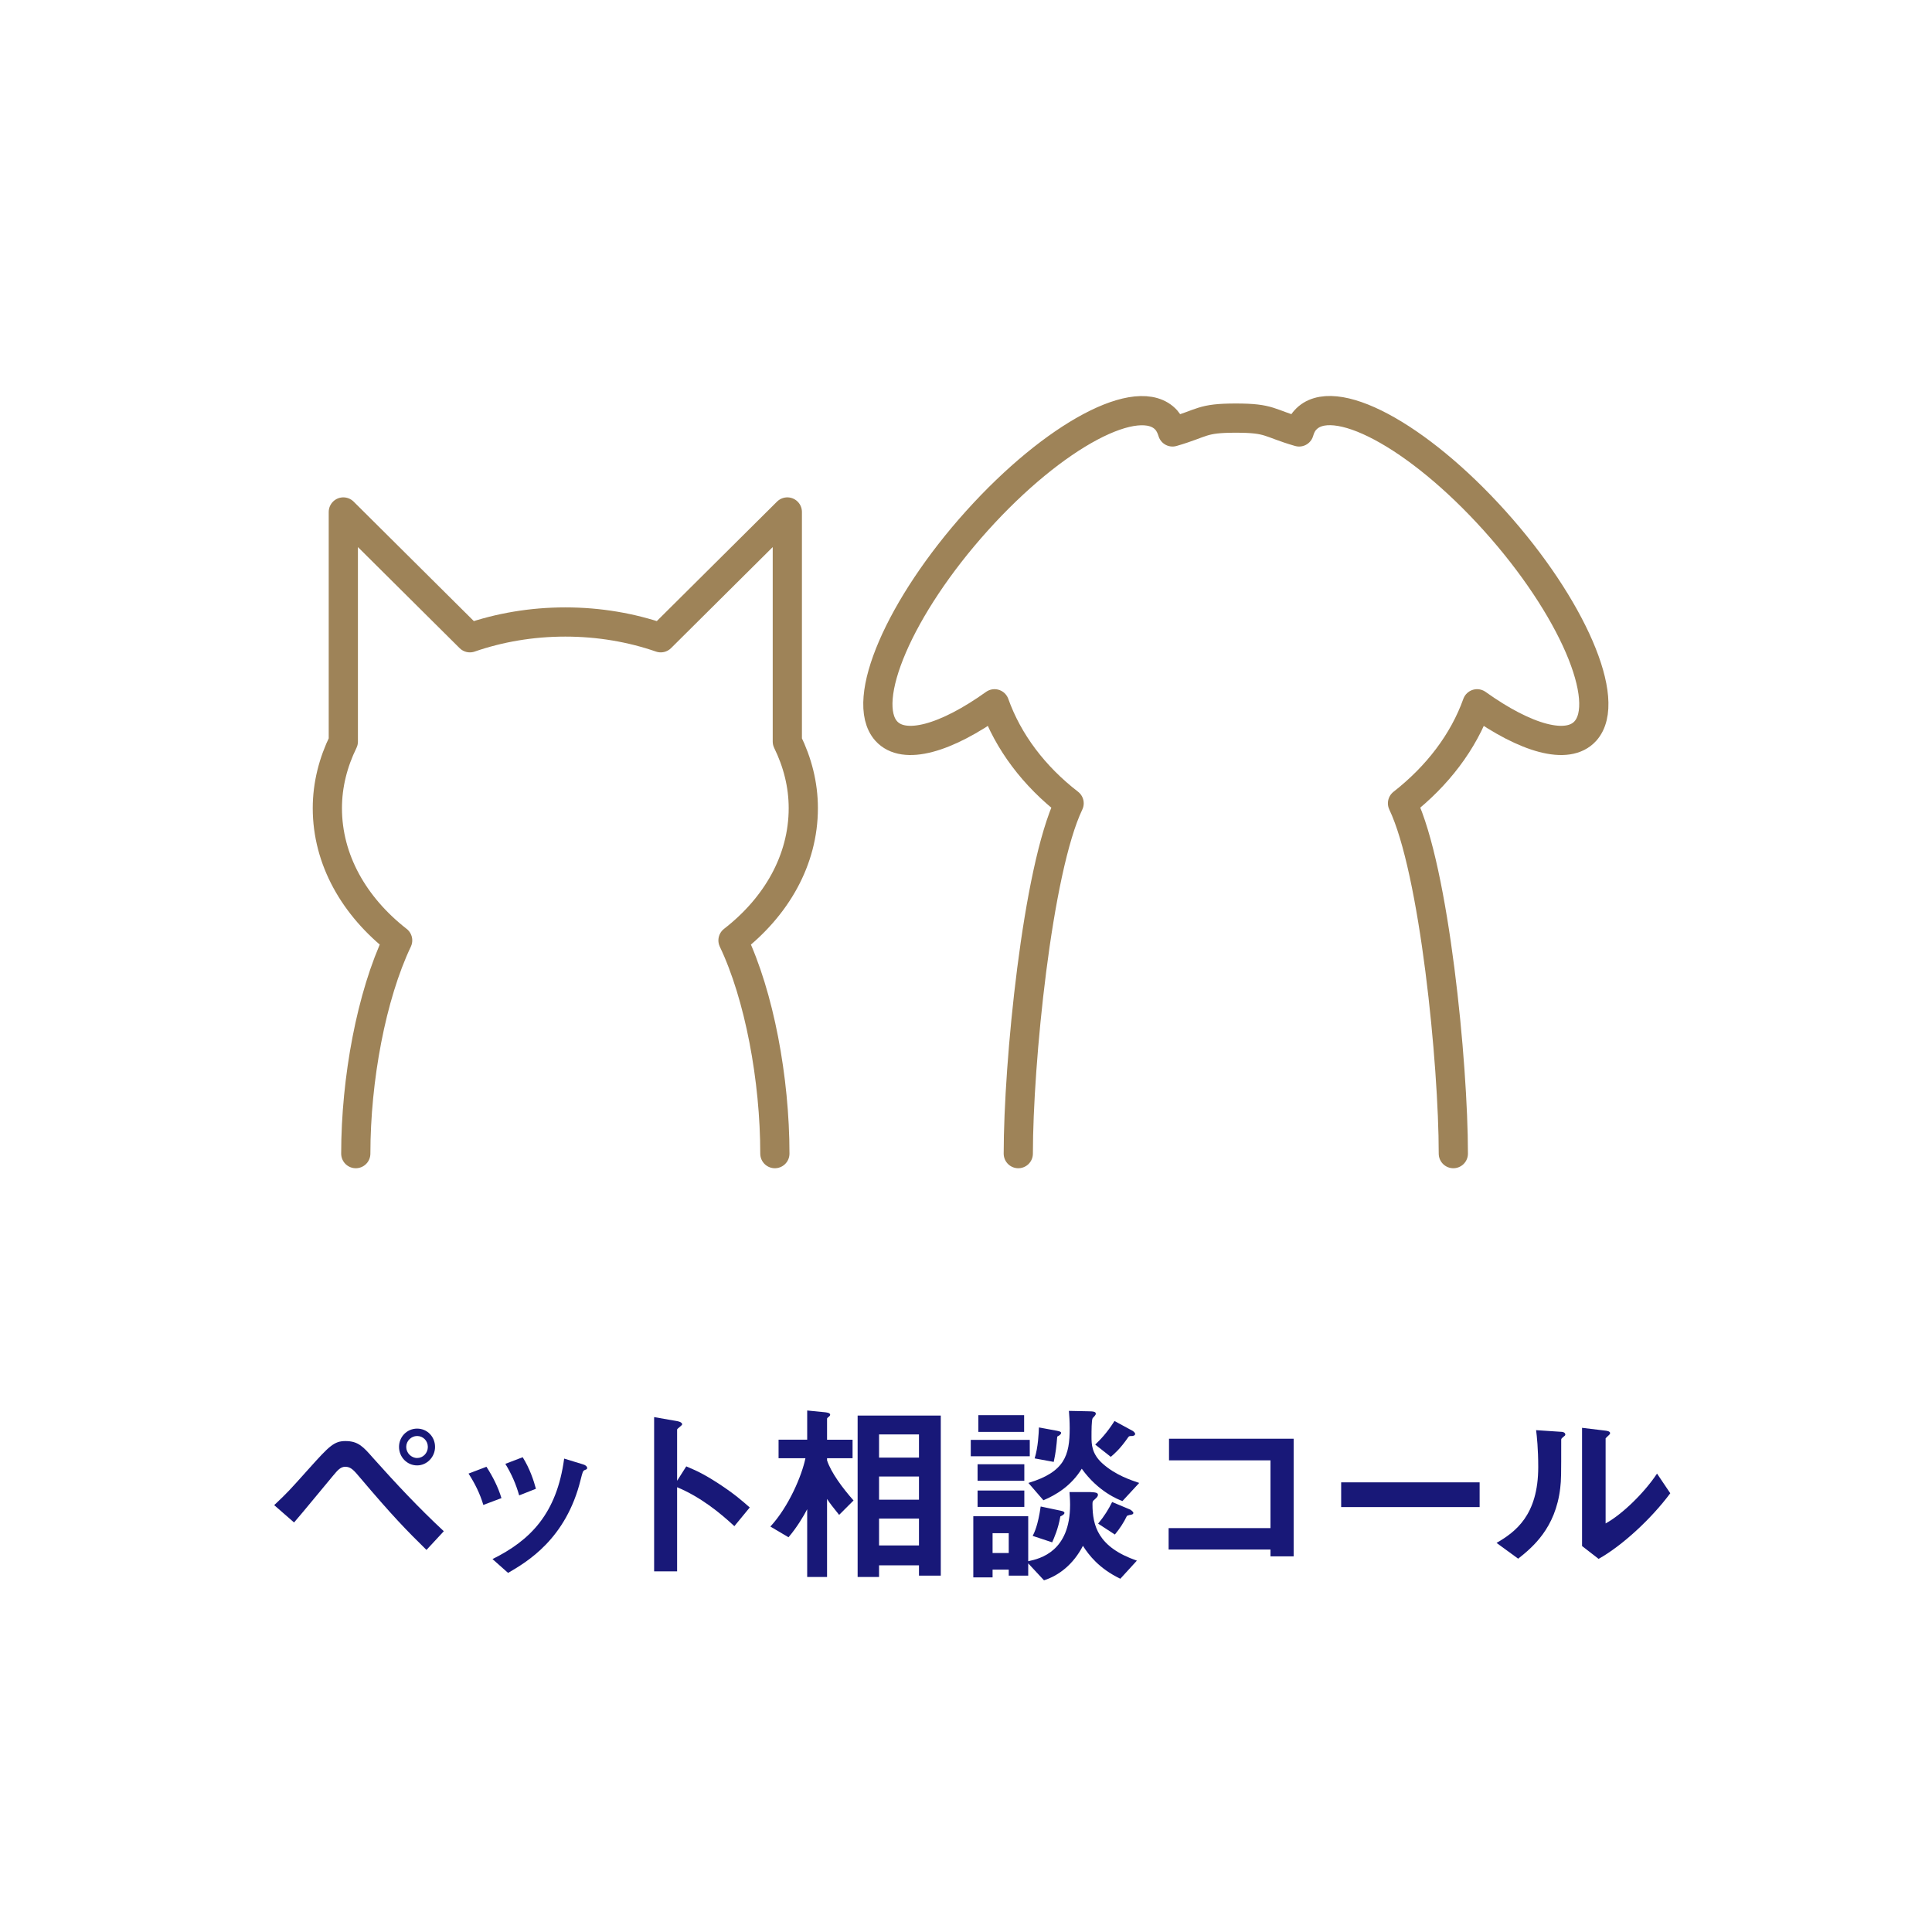
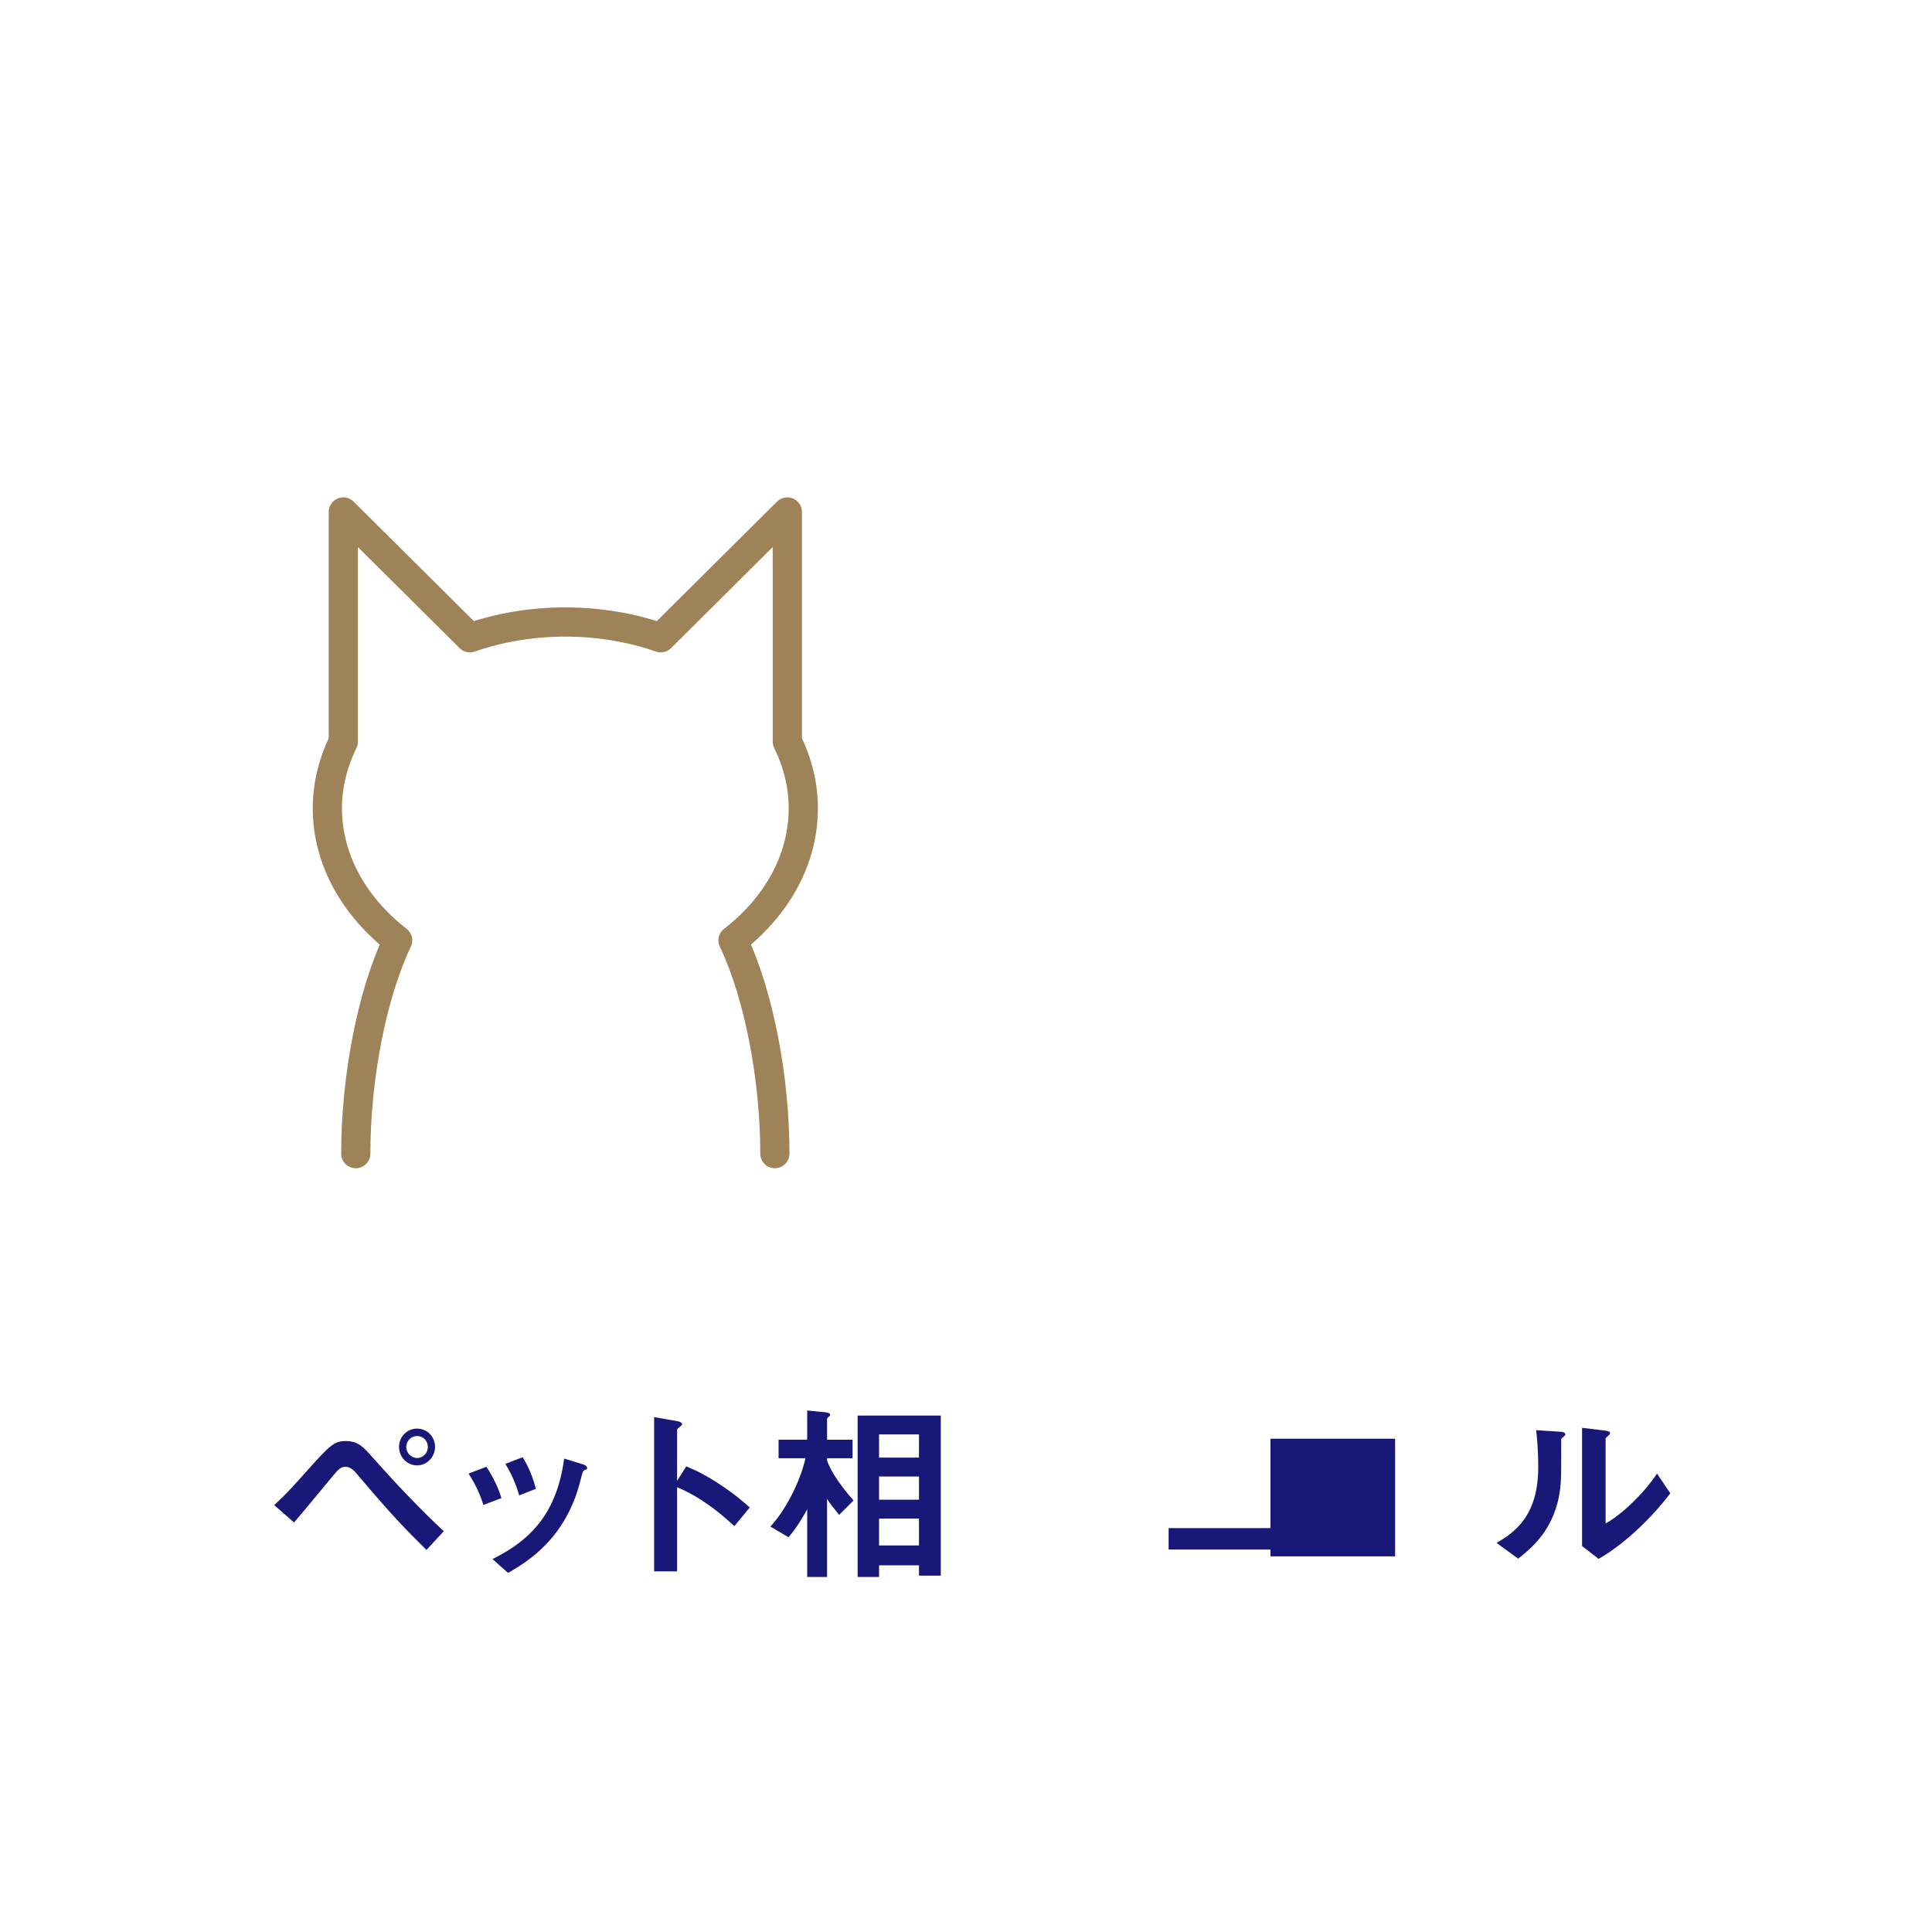
<svg xmlns="http://www.w3.org/2000/svg" id="_レイヤー_2" viewBox="0 0 99.21 99.21">
  <defs>
    <style>.cls-1{fill:#fff;}.cls-2{fill:#181878;}.cls-3{fill:none;stroke:#9e8358;stroke-linecap:round;stroke-linejoin:round;stroke-width:1.5px;}</style>
  </defs>
  <g id="_レイヤー_1-2">
-     <rect class="cls-1" width="99.21" height="99.21" />
    <g>
      <path class="cls-2" d="M21.9,79.59c-1.03-1.01-1.75-1.75-3.41-3.71-.32-.38-.47-.56-.76-.56-.25,0-.4,.19-.62,.45-.29,.34-1.68,2.04-2.01,2.41l-1.02-.89c.7-.66,.75-.72,1.79-1.88s1.29-1.41,1.87-1.41c.66,0,.92,.3,1.42,.87,1.16,1.3,2.35,2.57,3.63,3.76l-.89,.96Zm-.48-4.34c-.52,0-.93-.43-.93-.95s.41-.94,.93-.94,.92,.42,.92,.94-.42,.95-.92,.95Zm0-1.51c-.3,0-.56,.25-.56,.56s.26,.57,.56,.57,.55-.25,.55-.57-.25-.56-.55-.56Z" />
      <path class="cls-2" d="M24.82,77.28c-.17-.57-.43-1.1-.76-1.61l.92-.35c.34,.53,.6,1.05,.77,1.61l-.93,.35Zm5.2-1.79c-.09,.05-.1,.09-.2,.48-.75,3.07-2.77,4.24-3.73,4.8l-.8-.71c1.94-.96,3.3-2.33,3.68-5.16l.98,.3c.13,.04,.2,.11,.2,.18,0,.06-.02,.07-.13,.11Zm-3.36,1.3c-.17-.6-.4-1.11-.71-1.62l.89-.34c.37,.59,.57,1.21,.68,1.62l-.86,.34Z" />
      <path class="cls-2" d="M37.71,78.37c-.74-.69-1.74-1.5-2.94-2v4.32h-1.18v-7.92l1.2,.21s.24,.04,.24,.16c0,.06-.26,.22-.26,.27v2.63l.47-.74c.51,.22,.84,.35,1.7,.91,.79,.52,1.16,.85,1.56,1.2l-.79,.96Z" />
      <path class="cls-2" d="M43.09,77.79c-.31-.39-.47-.58-.62-.82v4.01h-1.02v-3.48c-.17,.33-.53,.94-.96,1.44l-.93-.55c.95-1.03,1.62-2.63,1.8-3.51h-1.38v-.95h1.47v-1.5l.91,.09c.06,.01,.27,.02,.27,.13,0,.02-.01,.05-.06,.09-.05,.04-.1,.08-.1,.11v1.08h1.31v.95h-1.31v.11c.2,.62,.8,1.43,1.36,2.06l-.74,.74Zm4.1,3.12v-.53h-2.05v.6h-1.1v-8.29h4.27v8.22h-1.12Zm0-7.25h-2.05v1.19h2.05v-1.19Zm0,2.16h-2.05v1.19h2.05v-1.19Zm0,2.16h-2.05v1.38h2.05v-1.38Z" />
-       <path class="cls-2" d="M49.85,74.78v-.84h3.03v.84h-3.03Zm7.68,6.29c-1.1-.53-1.62-1.22-1.92-1.69-.49,.95-1.24,1.53-2,1.77l-.81-.87v.63h-1v-.31h-.83v.4h-.99v-3.14h2.82v2.31c.62-.13,2.15-.5,2.15-2.9,0-.25-.02-.49-.03-.65h1.07c.31,.01,.39,.05,.39,.14,0,.08-.05,.13-.17,.24-.1,.08-.11,.11-.11,.24,0,1.1,.28,2.21,2.28,2.9l-.85,.93Zm-7.33-5.03v-.85h2.4v.85h-2.4Zm0,1.34v-.84h2.4v.84h-2.4Zm.04-3.85v-.86h2.35v.86h-2.35Zm1.56,5.2h-.83v1.02h.83v-1.02Zm5.84-1.65c-.2-.07-1.25-.48-2.09-1.66-.55,.89-1.33,1.35-1.97,1.62l-.77-.89c1.86-.56,2.12-1.41,2.12-2.81,0-.34-.02-.65-.04-.89l1,.02c.27,0,.38,.03,.38,.12,0,.05-.02,.07-.05,.11-.03,.04-.06,.07-.11,.12-.06,.1-.06,.66-.06,.97,0,.36,.01,.85,.54,1.34,.69,.63,1.53,.89,1.91,1.02l-.86,.93Zm-3.19,.79c-.11,.64-.32,1.1-.42,1.33l-1-.33c.09-.18,.27-.54,.41-1.51l1,.21c.15,.03,.22,.06,.22,.12,0,.08-.13,.14-.21,.18Zm-.16-4.1c-.04,.49-.07,.79-.18,1.3l-.98-.18c.18-.57,.21-1.31,.22-1.59l.92,.17c.14,.03,.22,.05,.22,.11,0,.08-.12,.15-.2,.19Zm3.86-.03c-.15,0-.17,0-.22,.07-.4,.58-.7,.84-.89,1l-.8-.63c.26-.25,.59-.58,.99-1.21l.94,.51s.12,.08,.12,.15c0,.09-.1,.1-.14,.11Zm-.1,4.05c-.07,0-.13,.04-.18,.05-.15,.32-.37,.66-.62,.96l-.86-.56c.32-.39,.52-.71,.72-1.11l.93,.39s.16,.1,.16,.17c0,.06-.05,.08-.15,.1Z" />
-       <path class="cls-2" d="M65.24,79.92v-.35h-5.23v-1.1h5.23v-3.48h-5.21v-1.11h6.4v6.04h-1.19Z" />
-       <path class="cls-2" d="M68.87,77.39v-1.27h7.11v1.27h-7.11Z" />
+       <path class="cls-2" d="M65.24,79.92v-.35h-5.23v-1.1h5.23v-3.48v-1.11h6.4v6.04h-1.19Z" />
      <path class="cls-2" d="M80.24,73.82c-.07,.06-.07,.08-.07,.13,0,1.87,0,2.02-.05,2.46-.24,2.07-1.43,3.05-2.16,3.63l-1.11-.81c.96-.56,2.14-1.41,2.14-3.9,0-.93-.07-1.59-.11-1.89l1.21,.08c.18,0,.29,.04,.29,.15,0,.04-.02,.05-.14,.15Zm1.85,6.23l-.85-.66v-6.07l1.16,.14c.09,.01,.28,.03,.28,.13,0,.04-.02,.07-.11,.15,0,0-.12,.11-.12,.12v4.37c.86-.47,2-1.59,2.64-2.56l.68,1.01c-.98,1.32-2.48,2.7-3.68,3.37Z" />
    </g>
    <g>
      <path class="cls-3" d="M39.79,59.24c0-3.82-.8-8.12-2.15-10.95,2.23-1.73,3.61-4.13,3.61-6.79,0-1.21-.3-2.36-.82-3.42v-11.79l-6.5,6.46c-1.5-.52-3.16-.81-4.9-.81s-3.4,.29-4.9,.81l-6.5-6.46v11.79c-.52,1.06-.82,2.22-.82,3.42,0,2.65,1.38,5.05,3.61,6.79-1.35,2.84-2.15,7.13-2.15,10.95" />
-       <path class="cls-3" d="M74.63,59.24c0-4.62-.97-14.56-2.61-17.99,1.79-1.4,3.13-3.15,3.83-5.11,2.49,1.78,4.65,2.41,5.56,1.4,1.4-1.55-.69-6.39-4.66-10.8s-8.32-6.73-9.72-5.17c-.15,.16-.25,.37-.32,.61-1.59-.46-1.46-.71-3.25-.71s-1.66,.25-3.25,.71c-.07-.23-.17-.44-.32-.61-1.4-1.55-5.75,.76-9.72,5.17s-6.05,9.25-4.66,10.8c.91,1.01,3.07,.38,5.56-1.4,.7,1.96,2.03,3.72,3.83,5.11-1.64,3.43-2.61,13.37-2.61,17.99" />
    </g>
  </g>
</svg>